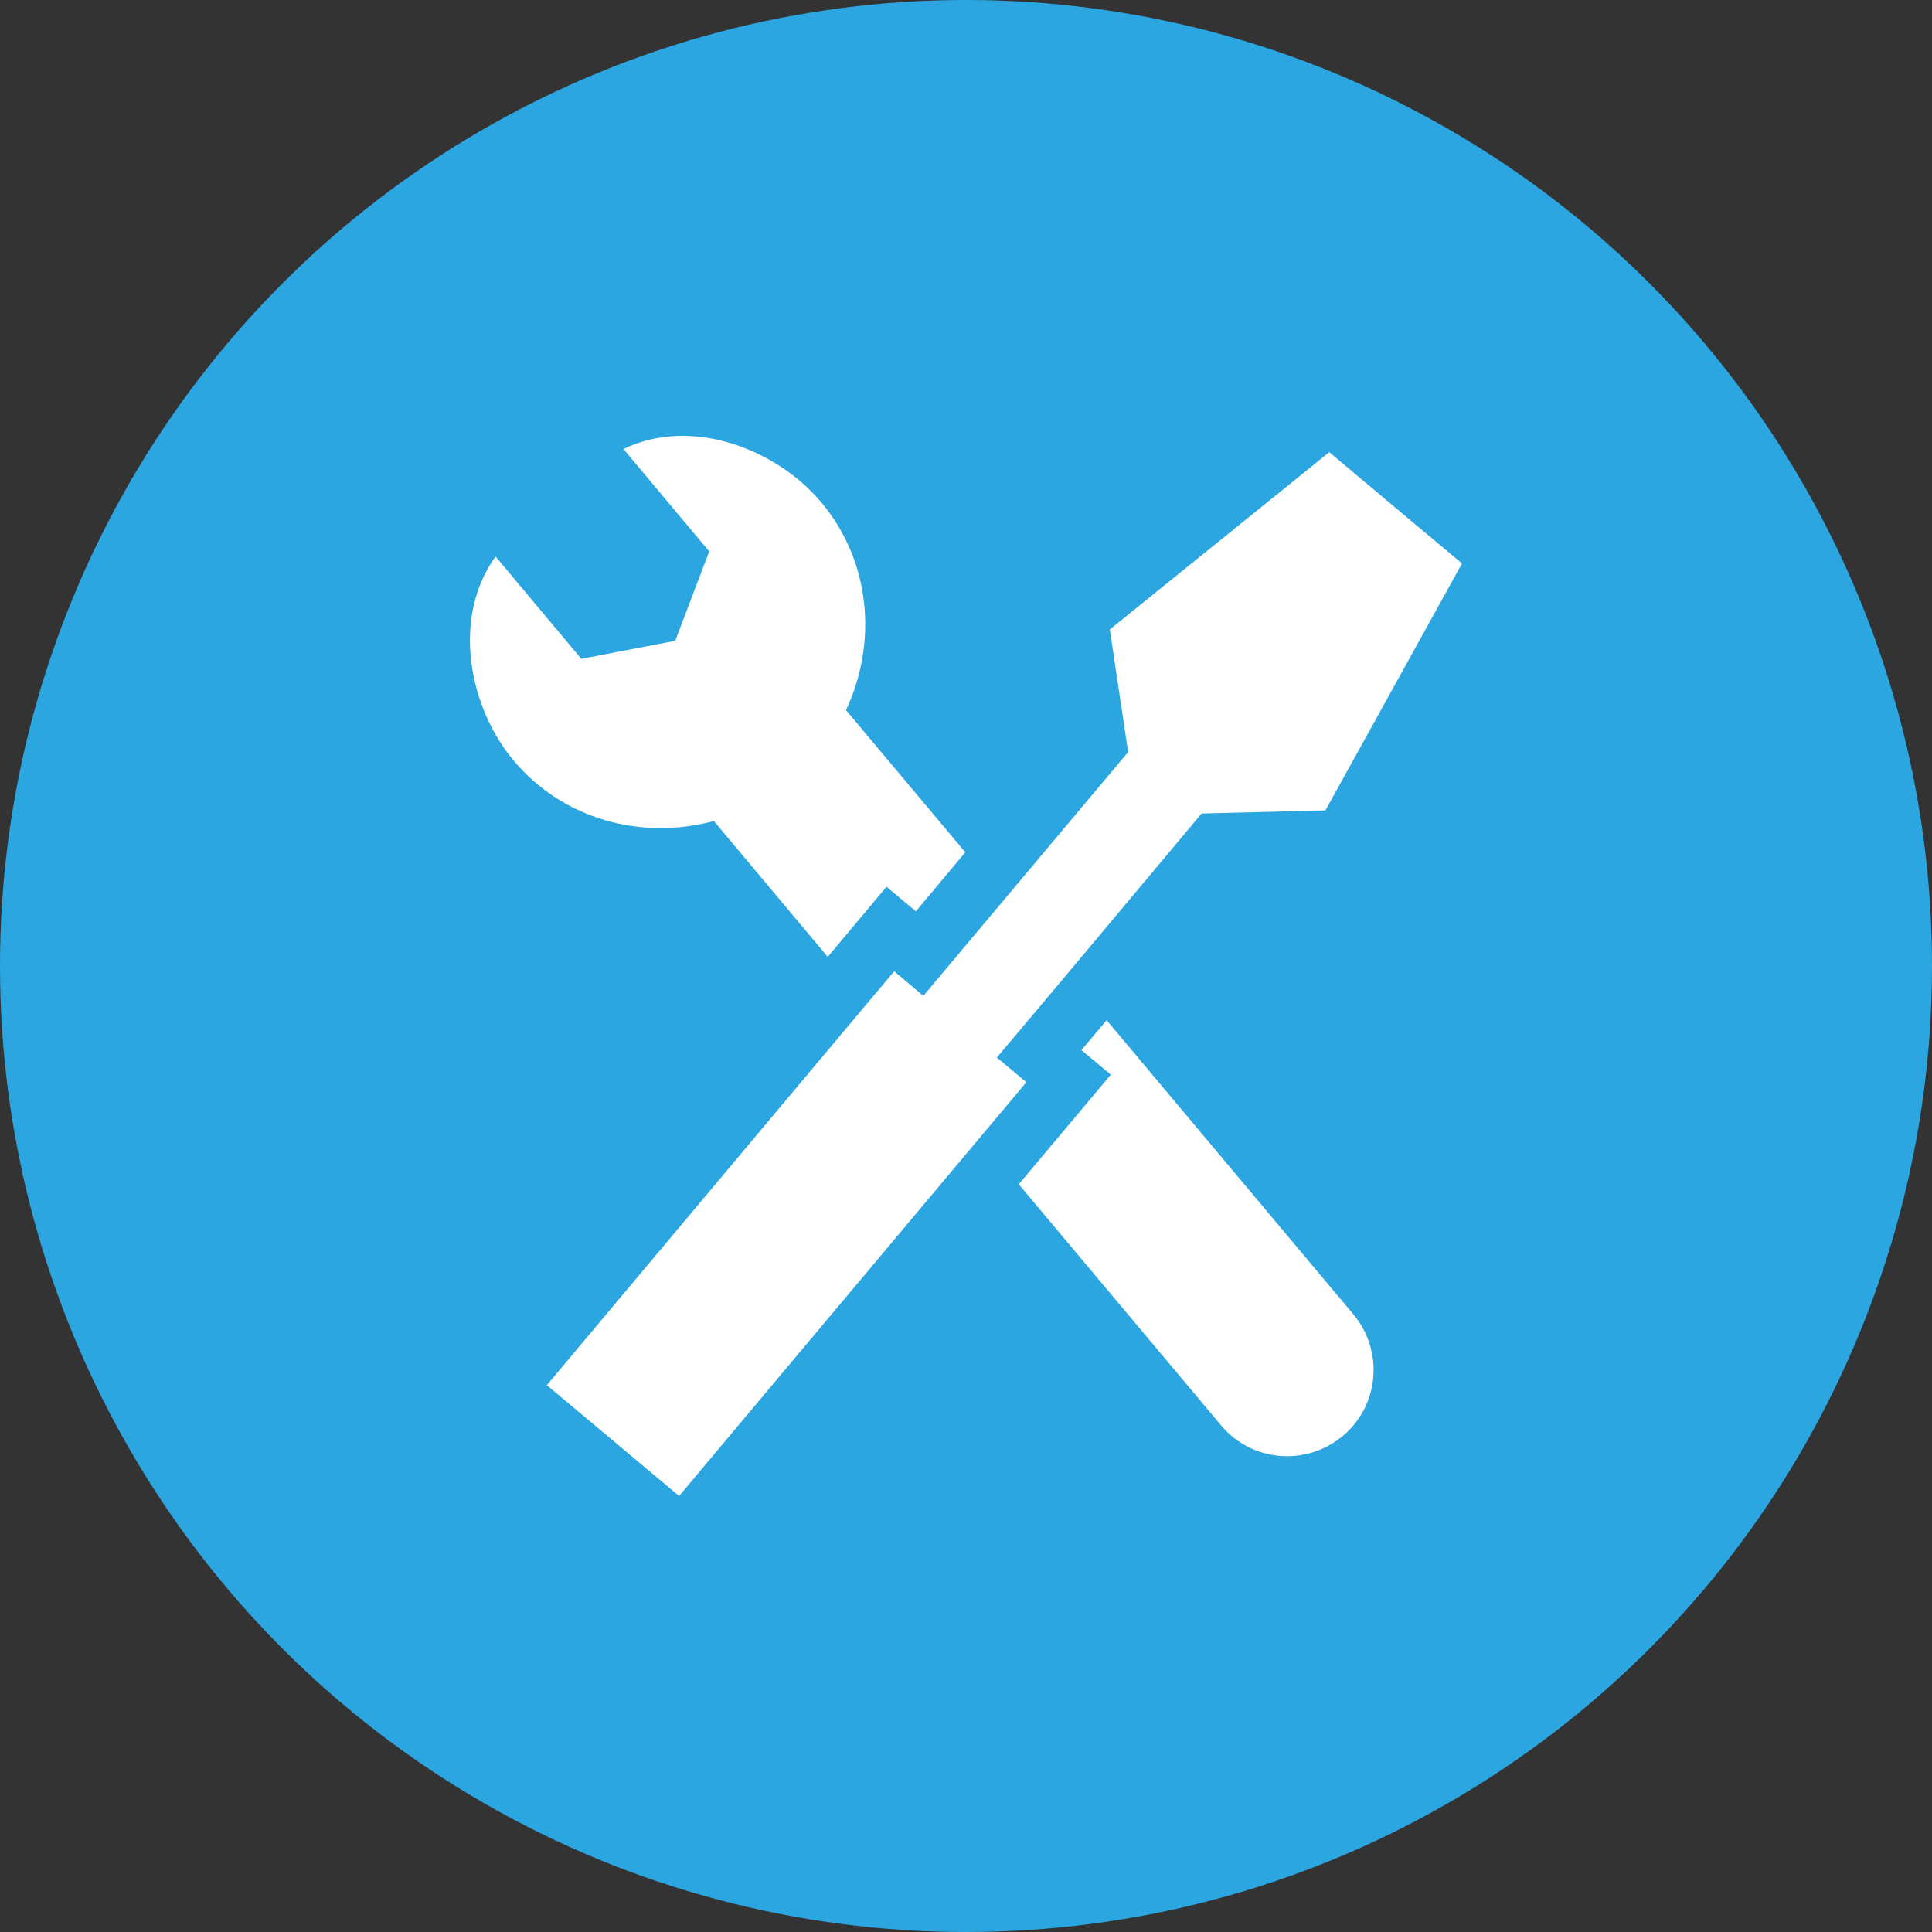
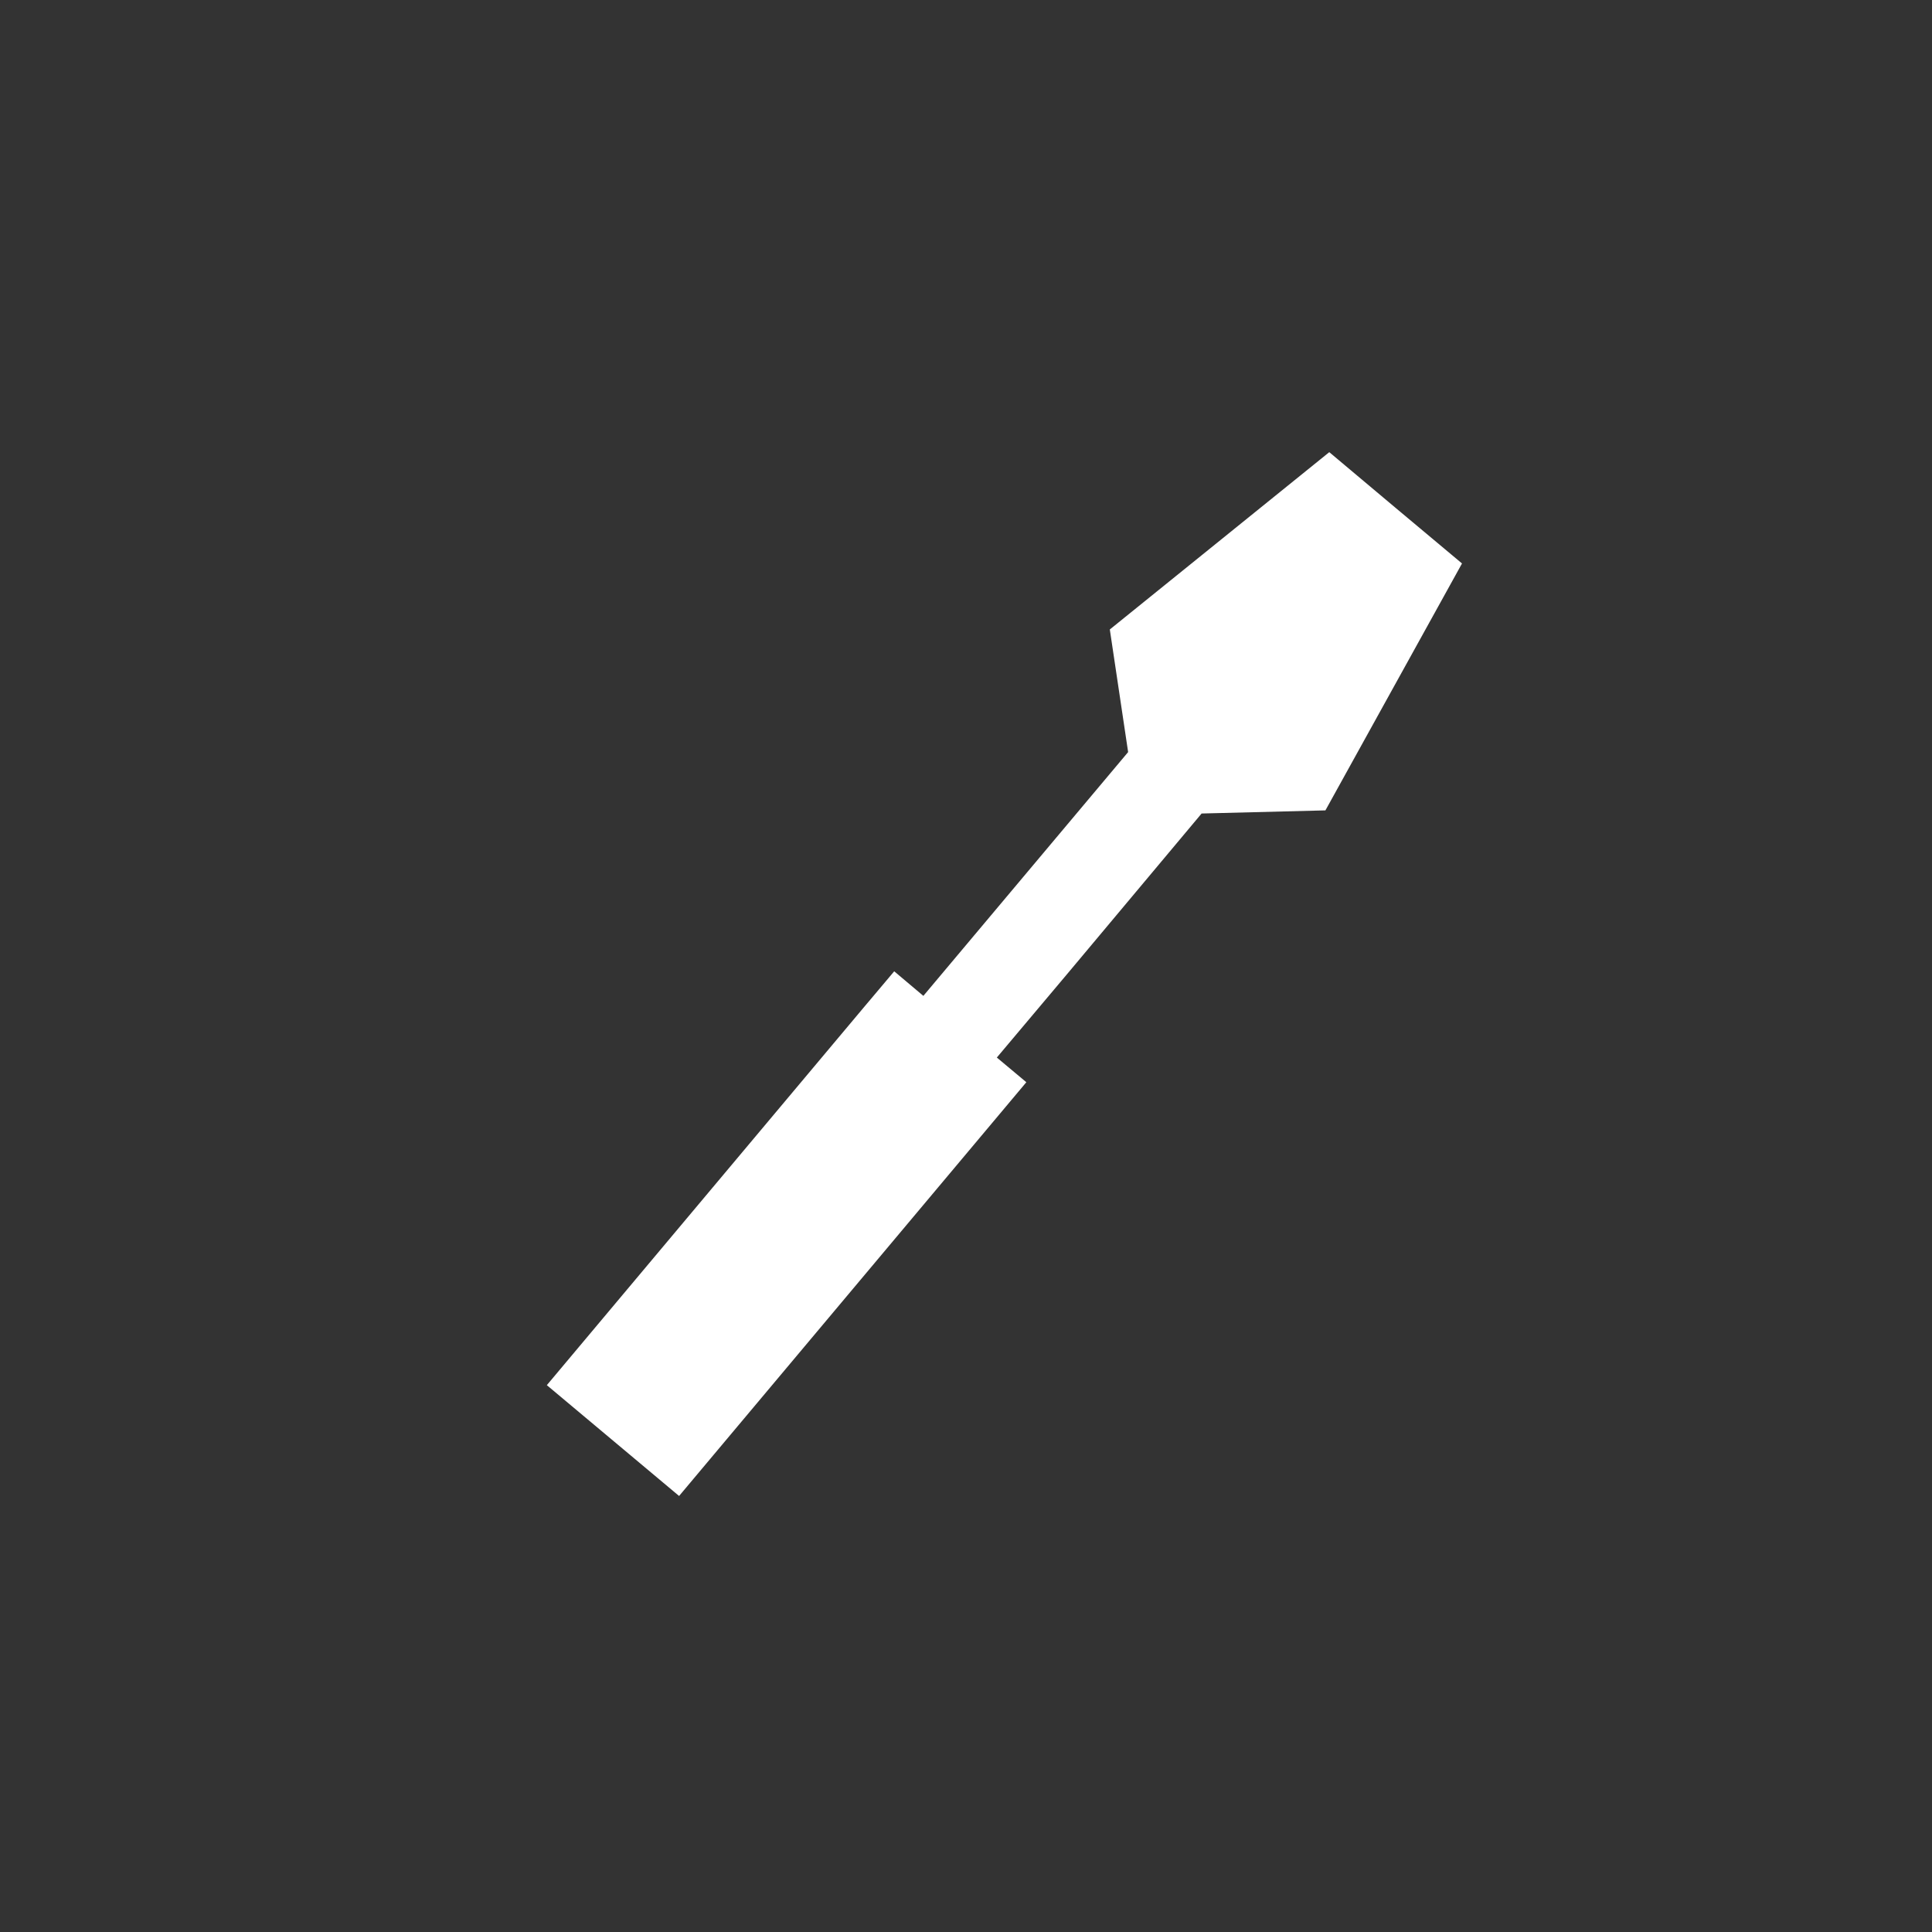
<svg xmlns="http://www.w3.org/2000/svg" id="_レイヤー_2" data-name="レイヤー 2" viewBox="0 0 80.2 80.2">
  <rect x="0" y="0" width="80.2" height="80.2" fill="#333333" stroke="none" />
  <defs>
    <style>
      .cls-1 {
        fill: #fff;
      }

      .cls-2 {
        fill: #2ca6e1;
      }
    </style>
  </defs>
  <g id="_レイヤー_1-2" data-name="レイヤー 1">
-     <circle class="cls-2" cx="40.1" cy="40.1" r="40.1" />
    <g>
      <polygon class="cls-1" points="42.6 44.93 42.6 44.92 42.6 44.92 41.38 43.9 44.31 40.42 44.31 40.42 49.88 33.77 55.02 33.64 60.69 23.39 57.93 21.08 55.18 18.77 46.07 26.13 46.83 31.22 38.33 41.34 37.63 40.75 37.12 40.32 36.05 41.59 35.99 41.66 35.99 41.66 22.7 57.5 28.19 62.1 40.67 47.23 40.67 47.23 42.6 44.93" />
-       <path class="cls-1" d="M45.93,42.36l-1.04,1.23,1.22,1.02-1.6,1.91-2.22,2.64,8.4,10.01c1.27,1.52,3.53,1.71,5.05.44,1.52-1.27,1.71-3.53.44-5.05l-10.25-12.22Z" />
-       <path class="cls-1" d="M29.64,34.09h0s4.72,5.63,4.72,5.63l.84-1,1.6-1.91,1.22,1.02,2.05-2.45-4.95-5.9h0c1.31-2.81,1.03-6.18-1.03-8.63-1.83-2.18-5.35-3.59-8.21-2.21l3.56,4.25-1.41,3.71-3.9.75-3.56-4.25c-1.85,2.58-1.08,6.29.75,8.47,2.06,2.46,5.33,3.32,8.32,2.51Z" />
    </g>
  </g>
</svg>